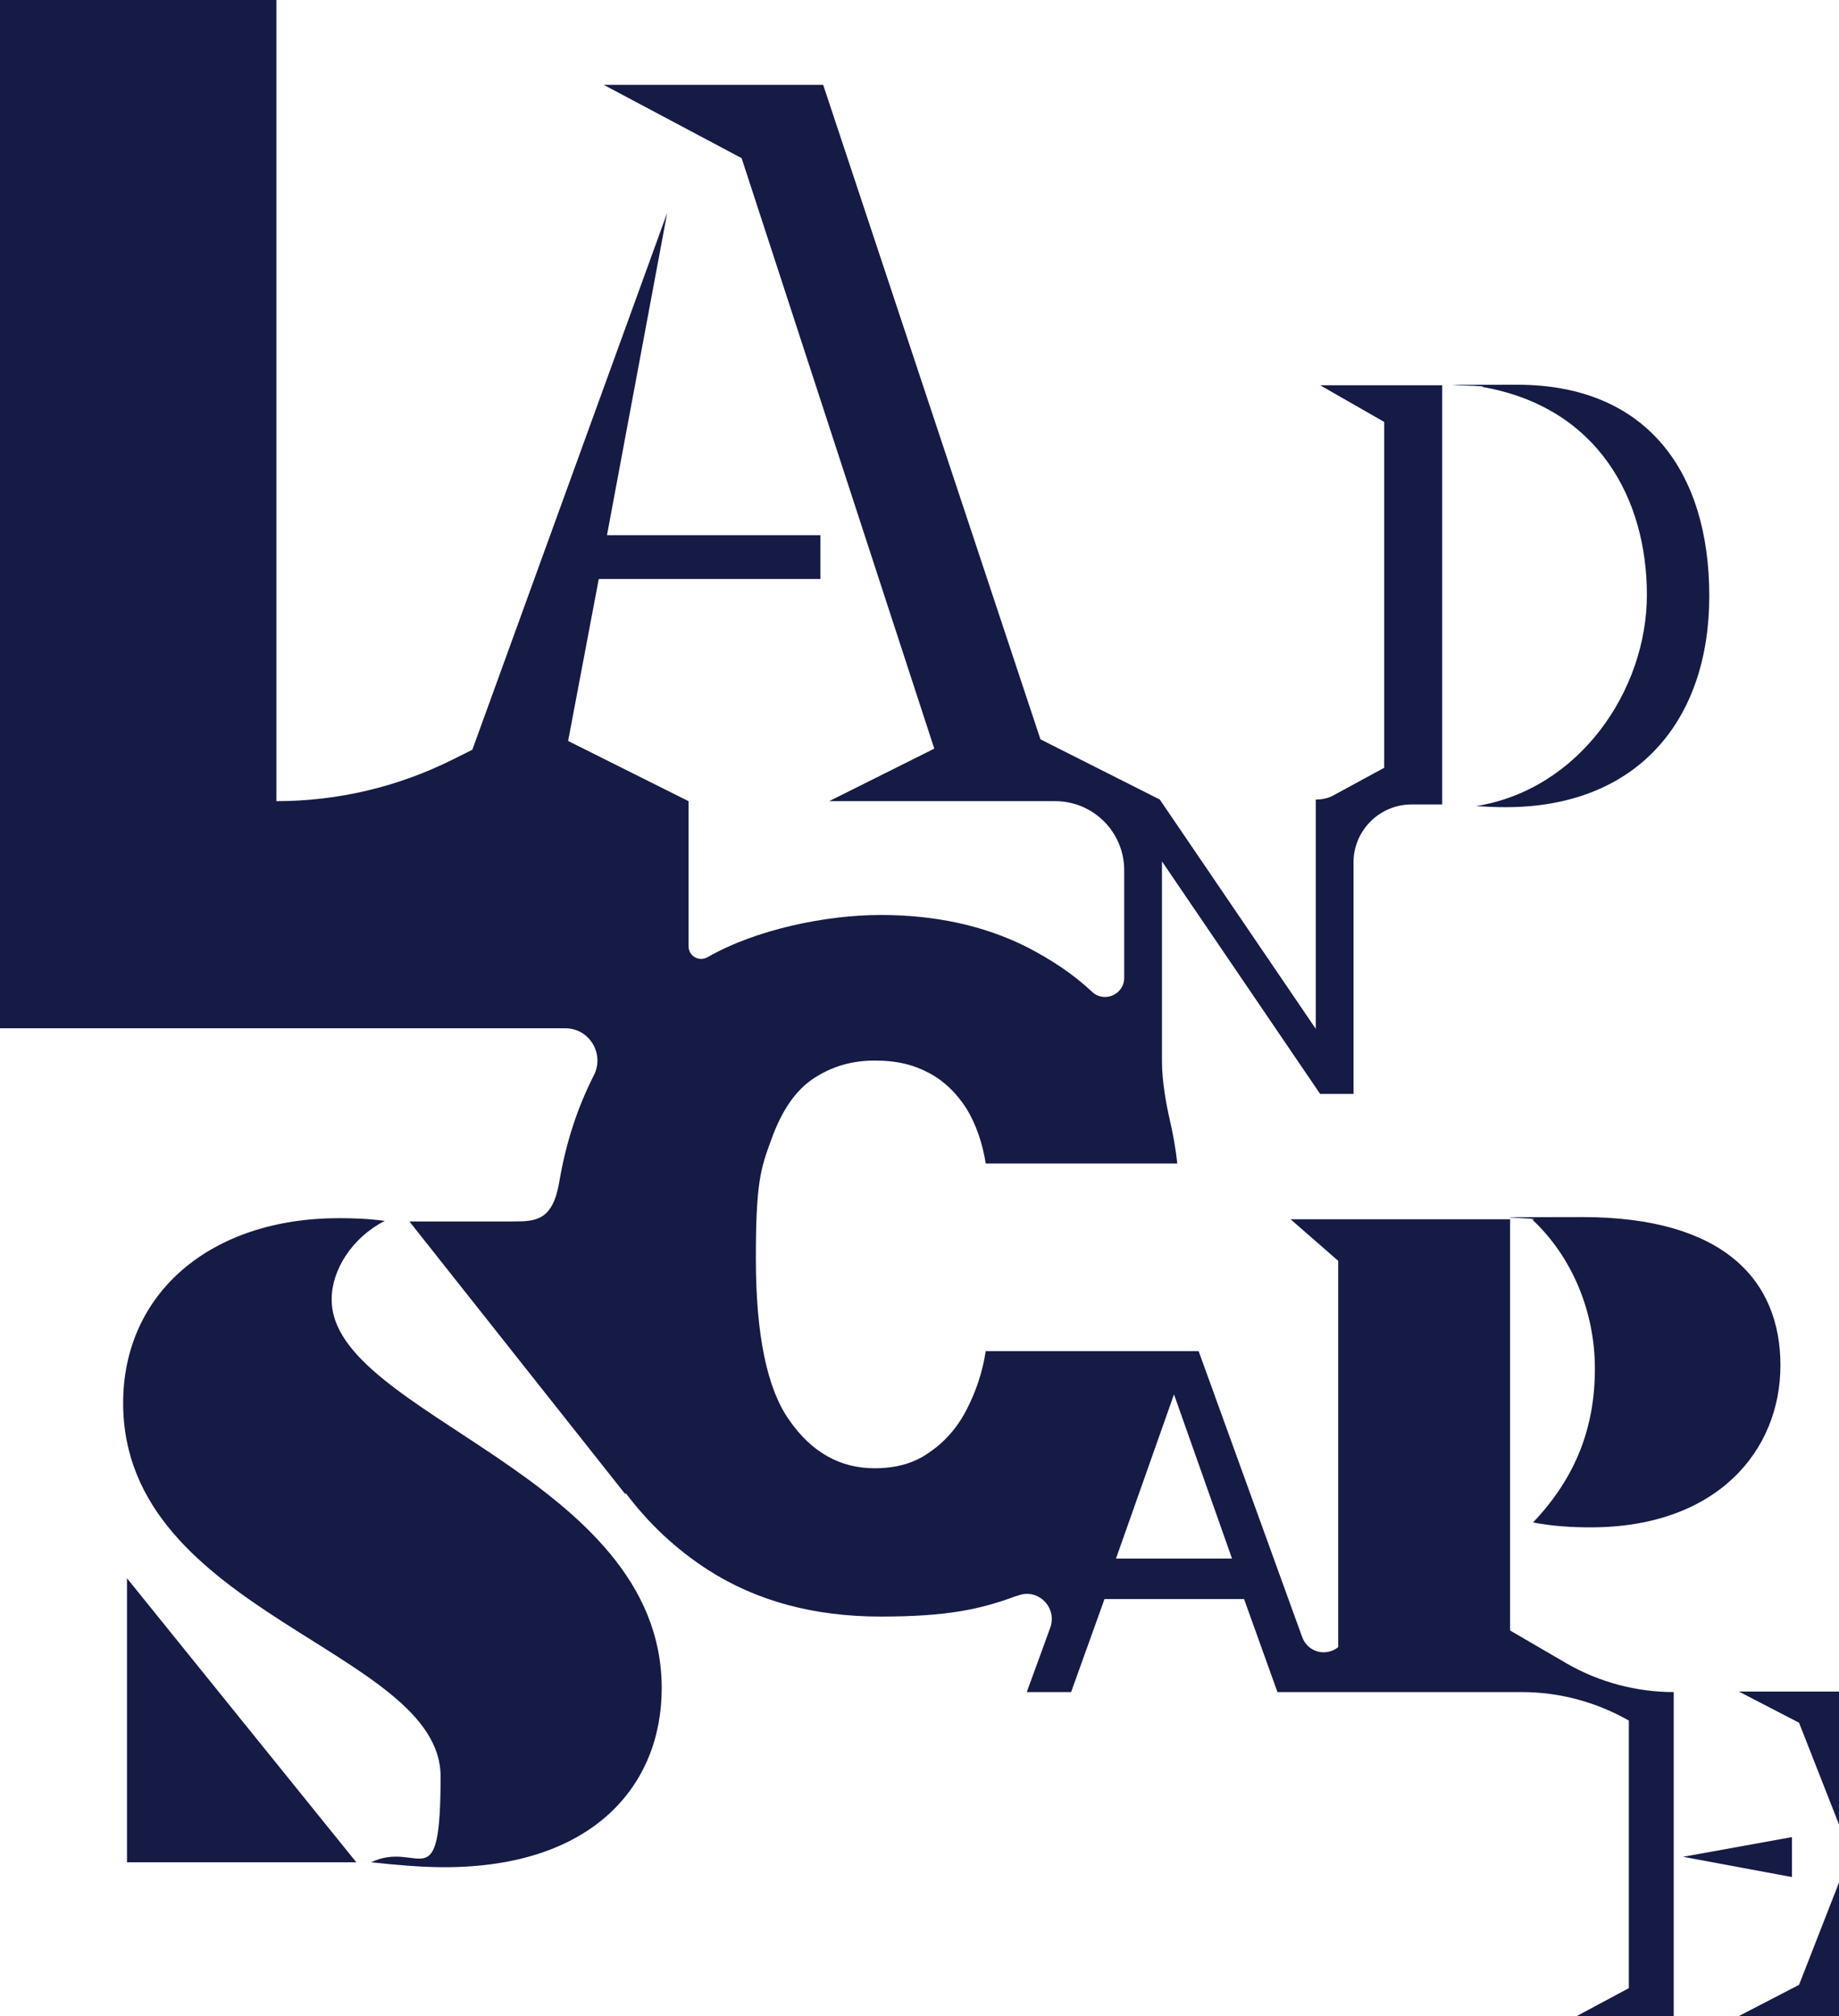
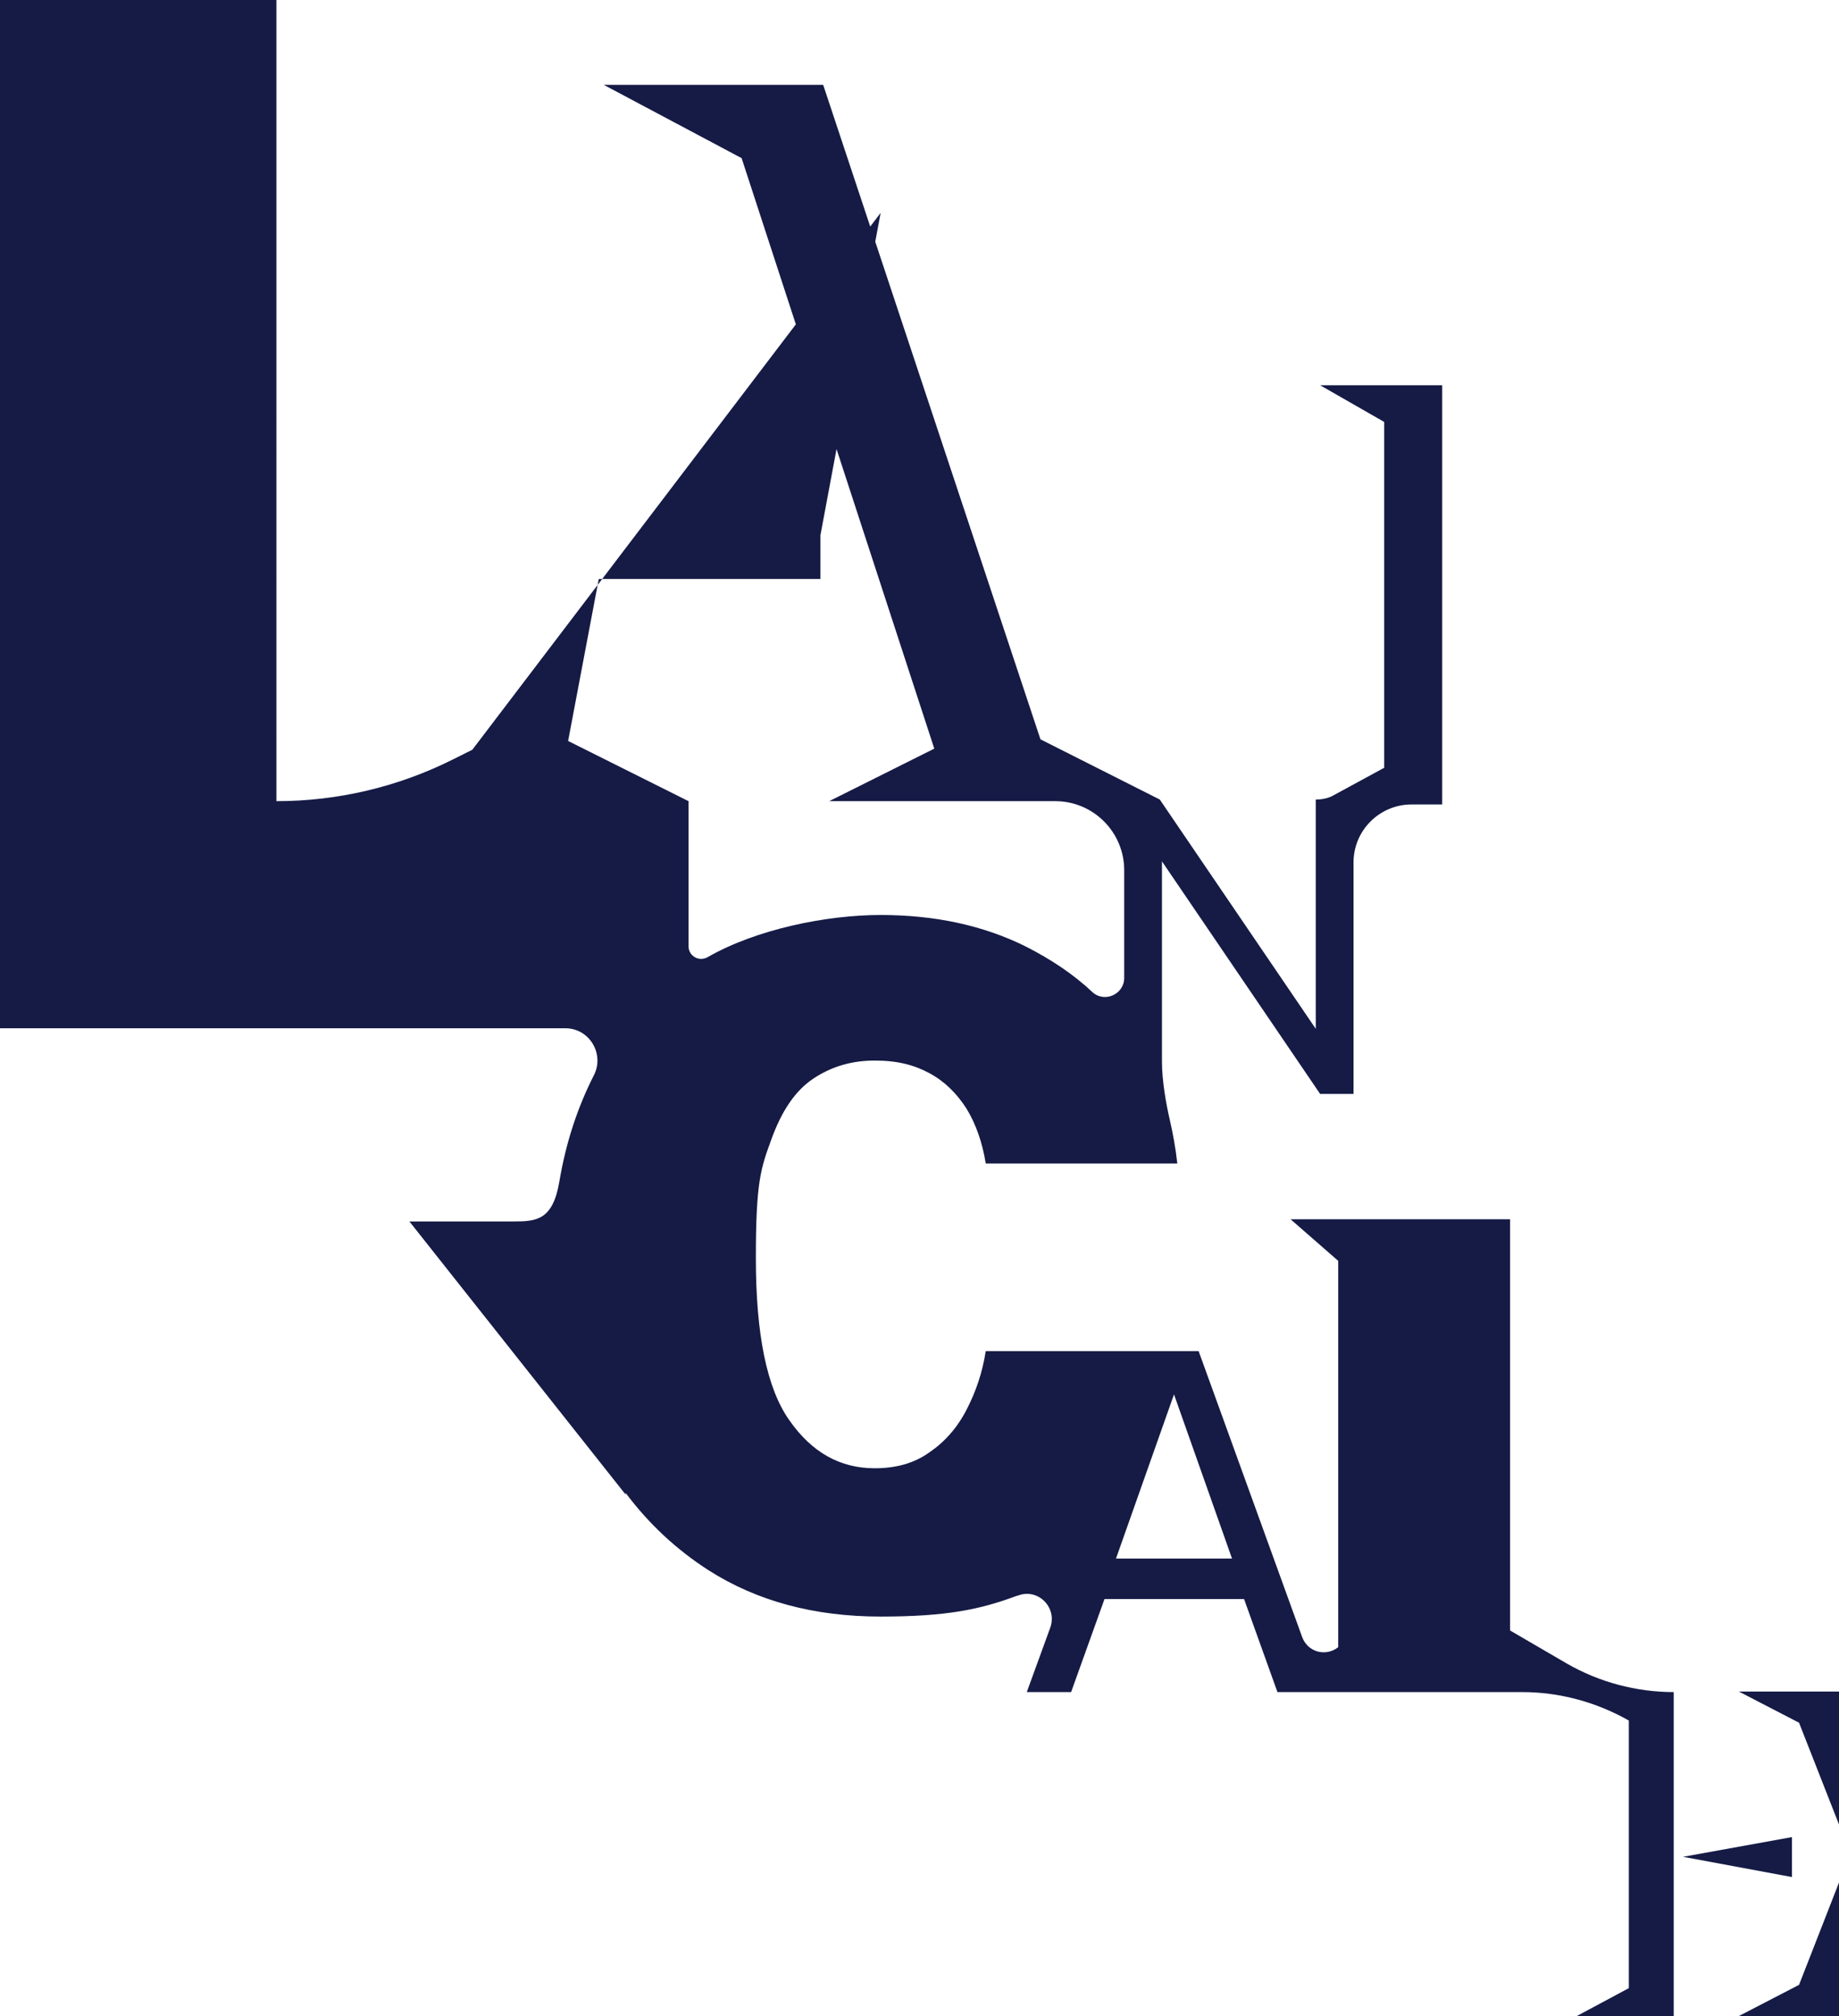
<svg xmlns="http://www.w3.org/2000/svg" id="Layer_1" version="1.1" viewBox="0 0 336 368.4">
  <defs>
    <style>.st0{fill:#151b45}</style>
  </defs>
-   <path d="M269.6 147.3c1.6.1 3.4.2 5.5.2 23.9 0 37.2-15.7 37.2-38.6s-11.6-38.6-35.1-38.6-4.2.1-6.4.4c21.2 3.7 30.1 20.5 30.1 38s-12.4 35.6-31.2 38.6ZM60.6 237.4c0-5.4 3.8-11.3 9.7-14.3-2.9-.4-5.7-.5-8.4-.5-23.3 0-39.4 13.6-39.4 33.8 0 38.5 58 45.1 58 68.2s-3.9 11.5-12.7 15.7c4.7.5 9.1.9 13.4.9 27.2 0 39.7-15 39.7-32.7 0-39-60.3-49.9-60.3-71ZM23.2 340.3h41.9l-41.9-51.9v51.9zM279.9 222.8c7.2 6.7 11.5 16.7 11.5 27.3s-3.4 19.8-11.3 28.1c3.6.7 7.2.9 10.5.9 23.1 0 34.7-14 34.7-29.6s-10.4-27.1-36.2-27.1-5.9.1-9.2.5Z" class="st0" />
-   <path d="M275.9 297.9v-75.1h-40.1l8.7 7.6V301c-2.3 1.8-5.6.9-6.6-1.9L219 246.9h-38.9c-.6 3.9-1.8 7.4-3.5 10.7-1.7 3.3-4 5.9-6.8 7.8-2.8 2-6.1 2.9-10 2.9-6.3 0-11.5-2.9-15.6-8.8-4.1-5.8-6.1-15.7-6.1-29.6s.9-16.4 2.8-21.6c1.9-5.3 4.4-9 7.7-11.2 3.3-2.2 7-3.3 11.2-3.3s7.2.8 10 2.3c2.8 1.5 5 3.7 6.8 6.5 1.7 2.8 2.9 6.2 3.5 10h35c-.3-2.8-.8-5.5-1.4-8.1s-1.4-6.9-1.4-10.5v-36.6l28.9 42.5h6.1v-42.3c0-5.9 4.8-10.6 10.6-10.6h5.6V70.4h-22.3l11.7 6.7v63.2l-9.2 5c-1 .6-2.2.8-3.3.8V188l-28.5-41.9-21.8-11-39.7-119.6h-40.1l25.2 13.4 35.2 107.9-19.2 9.6h41.3c7 0 12.6 5.7 12.6 12.6v19.7c0 3-3.6 4.6-5.8 2.6-3.5-3.3-7.6-6-12.1-8.3-7.8-3.9-16.7-5.8-26.6-5.8s-22.7 2.6-31.6 7.7c-1.6.9-3.5-.2-3.5-2v-26.5l-22-11 5.6-29.6h40.5v-8h-39l11-58.9L86.3 137l-3.6 1.8c-10 5-21 7.6-32.2 7.6V0H0v187.9h103.3c4.4 0 7.2 4.7 5.2 8.6-3 5.9-5.1 12.3-6.3 19.4s-4.2 7.3-8.4 7.3h-19l39.5 49.9v-.3c4.2 5.6 9.2 10.3 15.1 14.1 8.9 5.7 19.4 8.5 31.5 8.5s18.2-1.3 24.9-3.8h.1c3.7-1.5 7.3 2.1 6 5.8l-4.3 11.8h8.1l6.1-17h25.5l6.1 17h44.7c6.8 0 13.5 1.8 19.5 5.2v48.9l-9.7 5.2h17.9v-59.3c-6.8 0-13.6-1.8-19.5-5.2l-10.3-6Zm-72-13.1 10.6-30 10.6 30h-21.2ZM328.7 314.8l7.3 18.6v-24.3h-18.3l11 5.7zM327.4 335.7l-19.9 3.6 19.9 3.7v-7.3zM328.7 362.7l-11 5.7H336V344l-7.3 18.7z" class="st0" />
+   <path d="M275.9 297.9v-75.1h-40.1l8.7 7.6V301c-2.3 1.8-5.6.9-6.6-1.9L219 246.9h-38.9c-.6 3.9-1.8 7.4-3.5 10.7-1.7 3.3-4 5.9-6.8 7.8-2.8 2-6.1 2.9-10 2.9-6.3 0-11.5-2.9-15.6-8.8-4.1-5.8-6.1-15.7-6.1-29.6s.9-16.4 2.8-21.6c1.9-5.3 4.4-9 7.7-11.2 3.3-2.2 7-3.3 11.2-3.3s7.2.8 10 2.3c2.8 1.5 5 3.7 6.8 6.5 1.7 2.8 2.9 6.2 3.5 10h35c-.3-2.8-.8-5.5-1.4-8.1s-1.4-6.9-1.4-10.5v-36.6l28.9 42.5h6.1v-42.3c0-5.9 4.8-10.6 10.6-10.6h5.6V70.4h-22.3l11.7 6.7v63.2l-9.2 5c-1 .6-2.2.8-3.3.8V188l-28.5-41.9-21.8-11-39.7-119.6h-40.1l25.2 13.4 35.2 107.9-19.2 9.6h41.3c7 0 12.6 5.7 12.6 12.6v19.7c0 3-3.6 4.6-5.8 2.6-3.5-3.3-7.6-6-12.1-8.3-7.8-3.9-16.7-5.8-26.6-5.8s-22.7 2.6-31.6 7.7c-1.6.9-3.5-.2-3.5-2v-26.5l-22-11 5.6-29.6h40.5v-8l11-58.9L86.3 137l-3.6 1.8c-10 5-21 7.6-32.2 7.6V0H0v187.9h103.3c4.4 0 7.2 4.7 5.2 8.6-3 5.9-5.1 12.3-6.3 19.4s-4.2 7.3-8.4 7.3h-19l39.5 49.9v-.3c4.2 5.6 9.2 10.3 15.1 14.1 8.9 5.7 19.4 8.5 31.5 8.5s18.2-1.3 24.9-3.8h.1c3.7-1.5 7.3 2.1 6 5.8l-4.3 11.8h8.1l6.1-17h25.5l6.1 17h44.7c6.8 0 13.5 1.8 19.5 5.2v48.9l-9.7 5.2h17.9v-59.3c-6.8 0-13.6-1.8-19.5-5.2l-10.3-6Zm-72-13.1 10.6-30 10.6 30h-21.2ZM328.7 314.8l7.3 18.6v-24.3h-18.3l11 5.7zM327.4 335.7l-19.9 3.6 19.9 3.7v-7.3zM328.7 362.7l-11 5.7H336V344l-7.3 18.7z" class="st0" />
</svg>